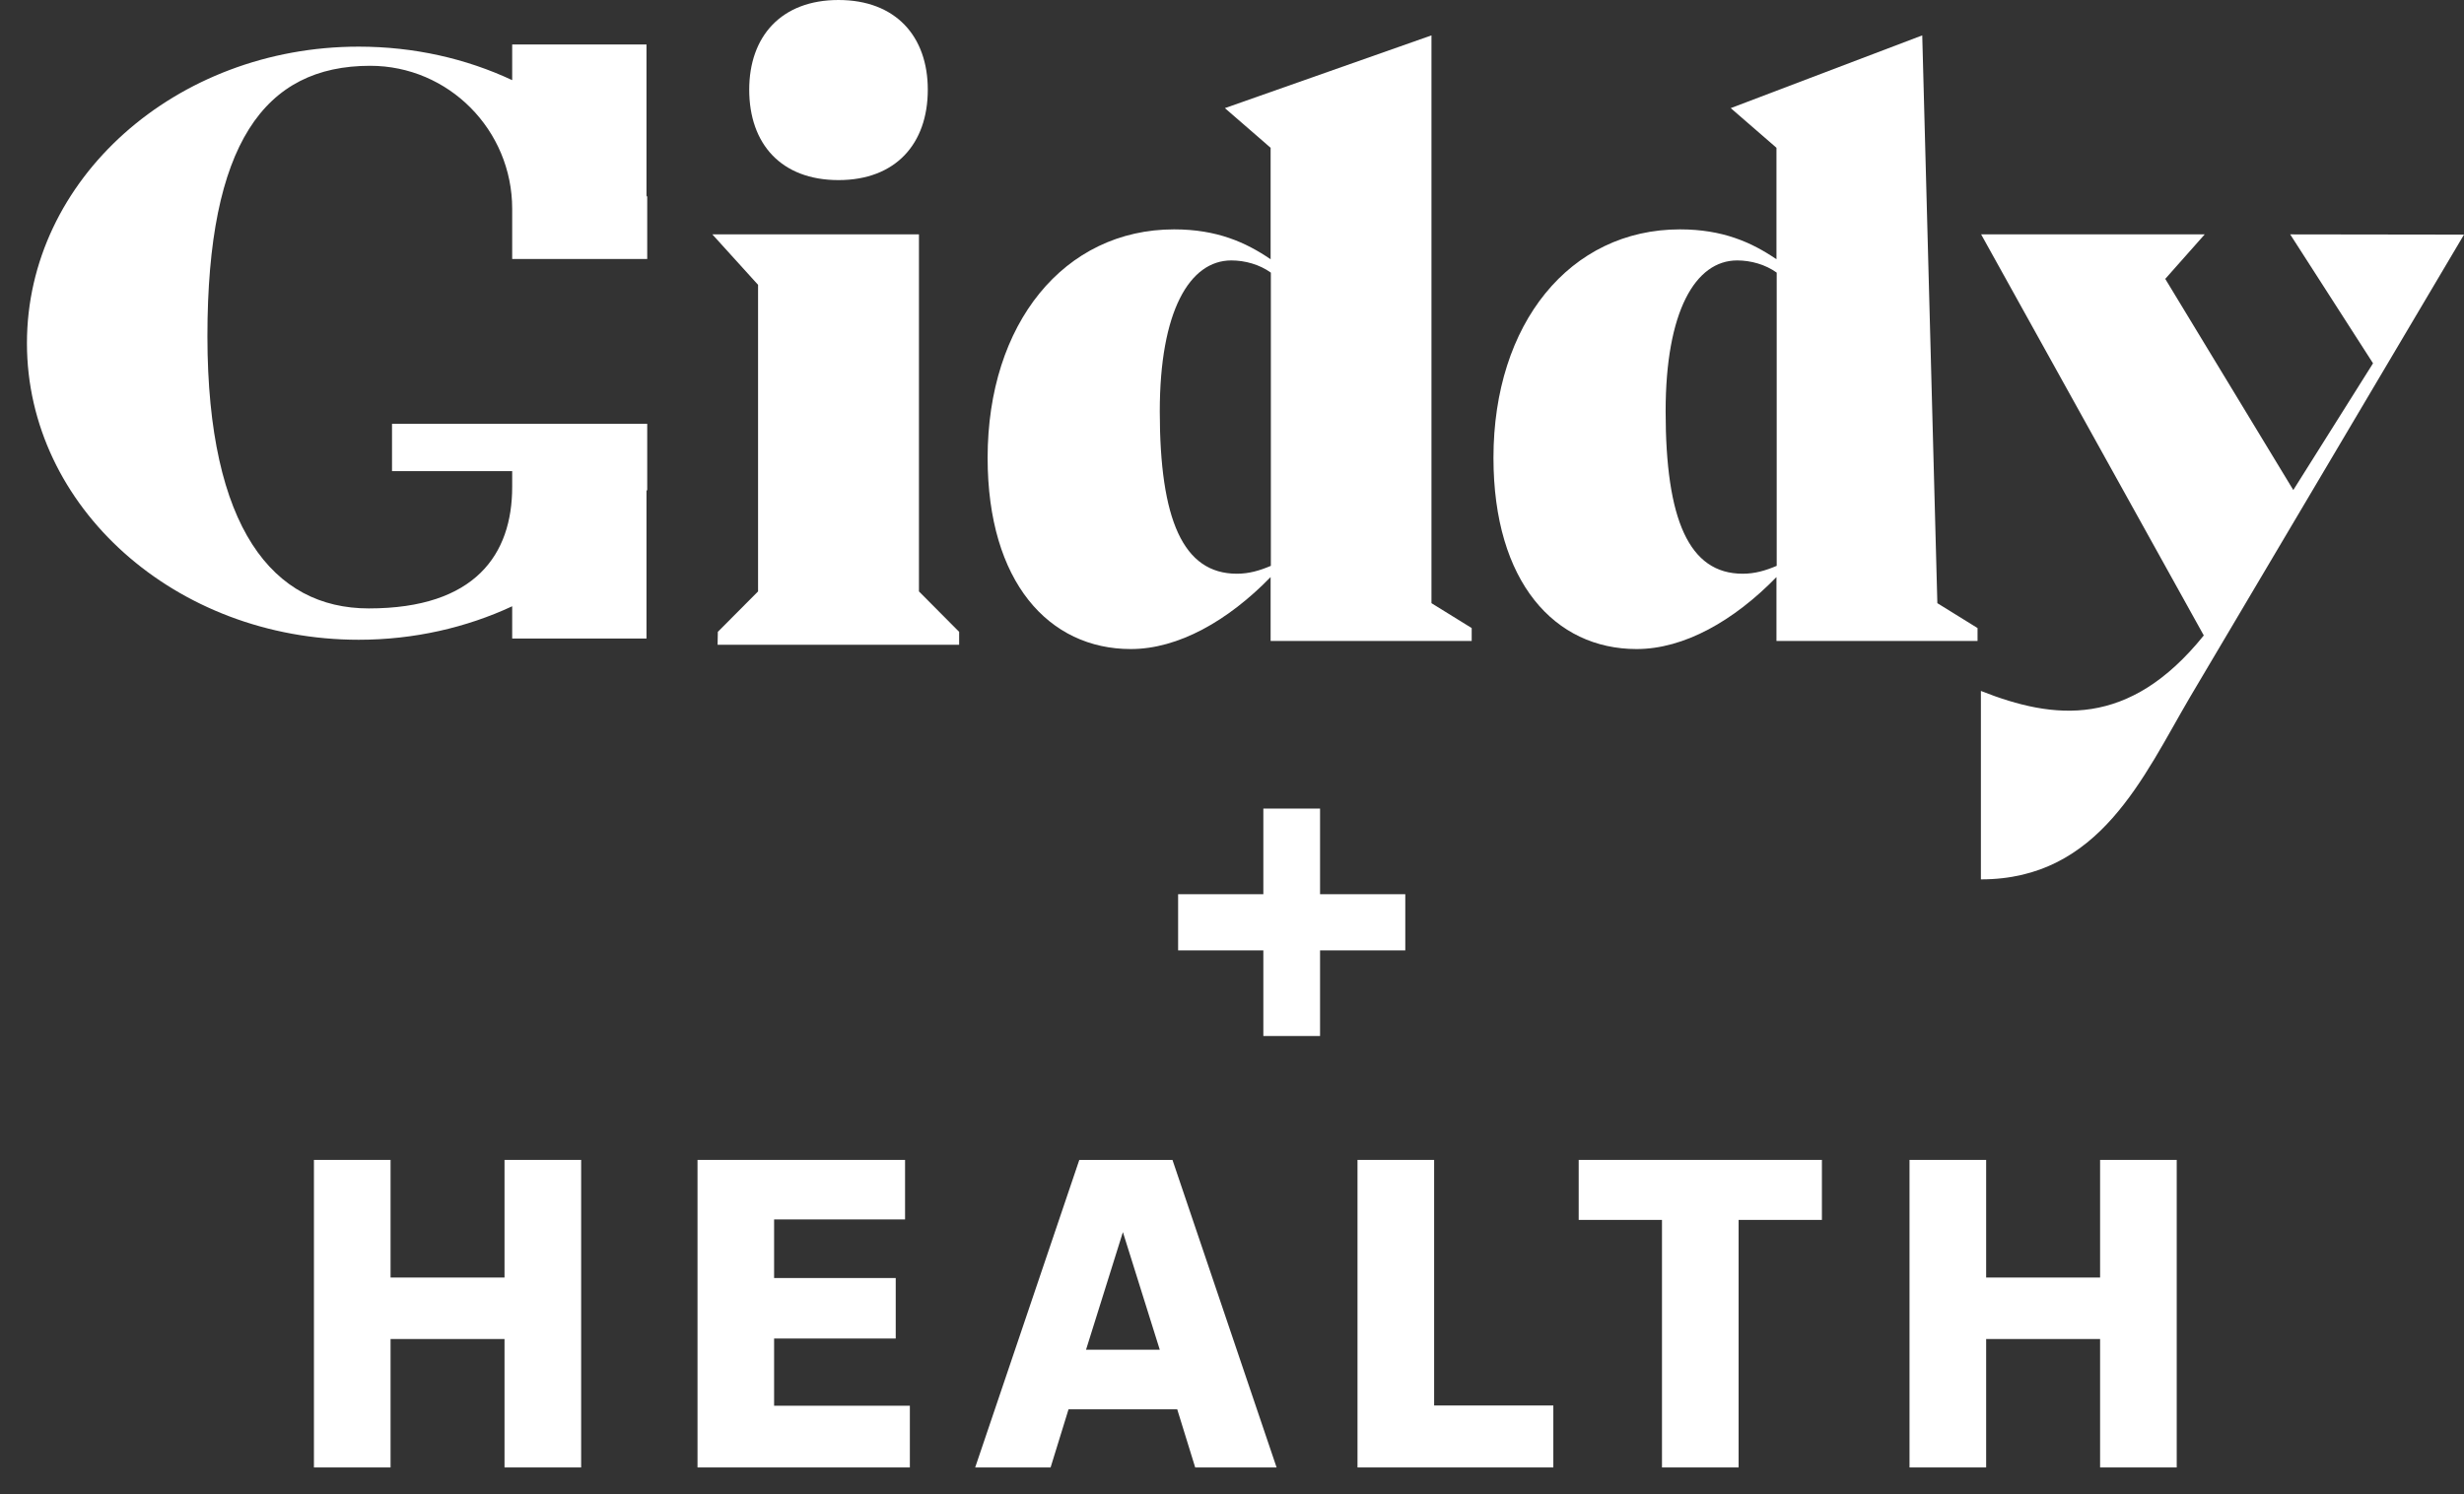
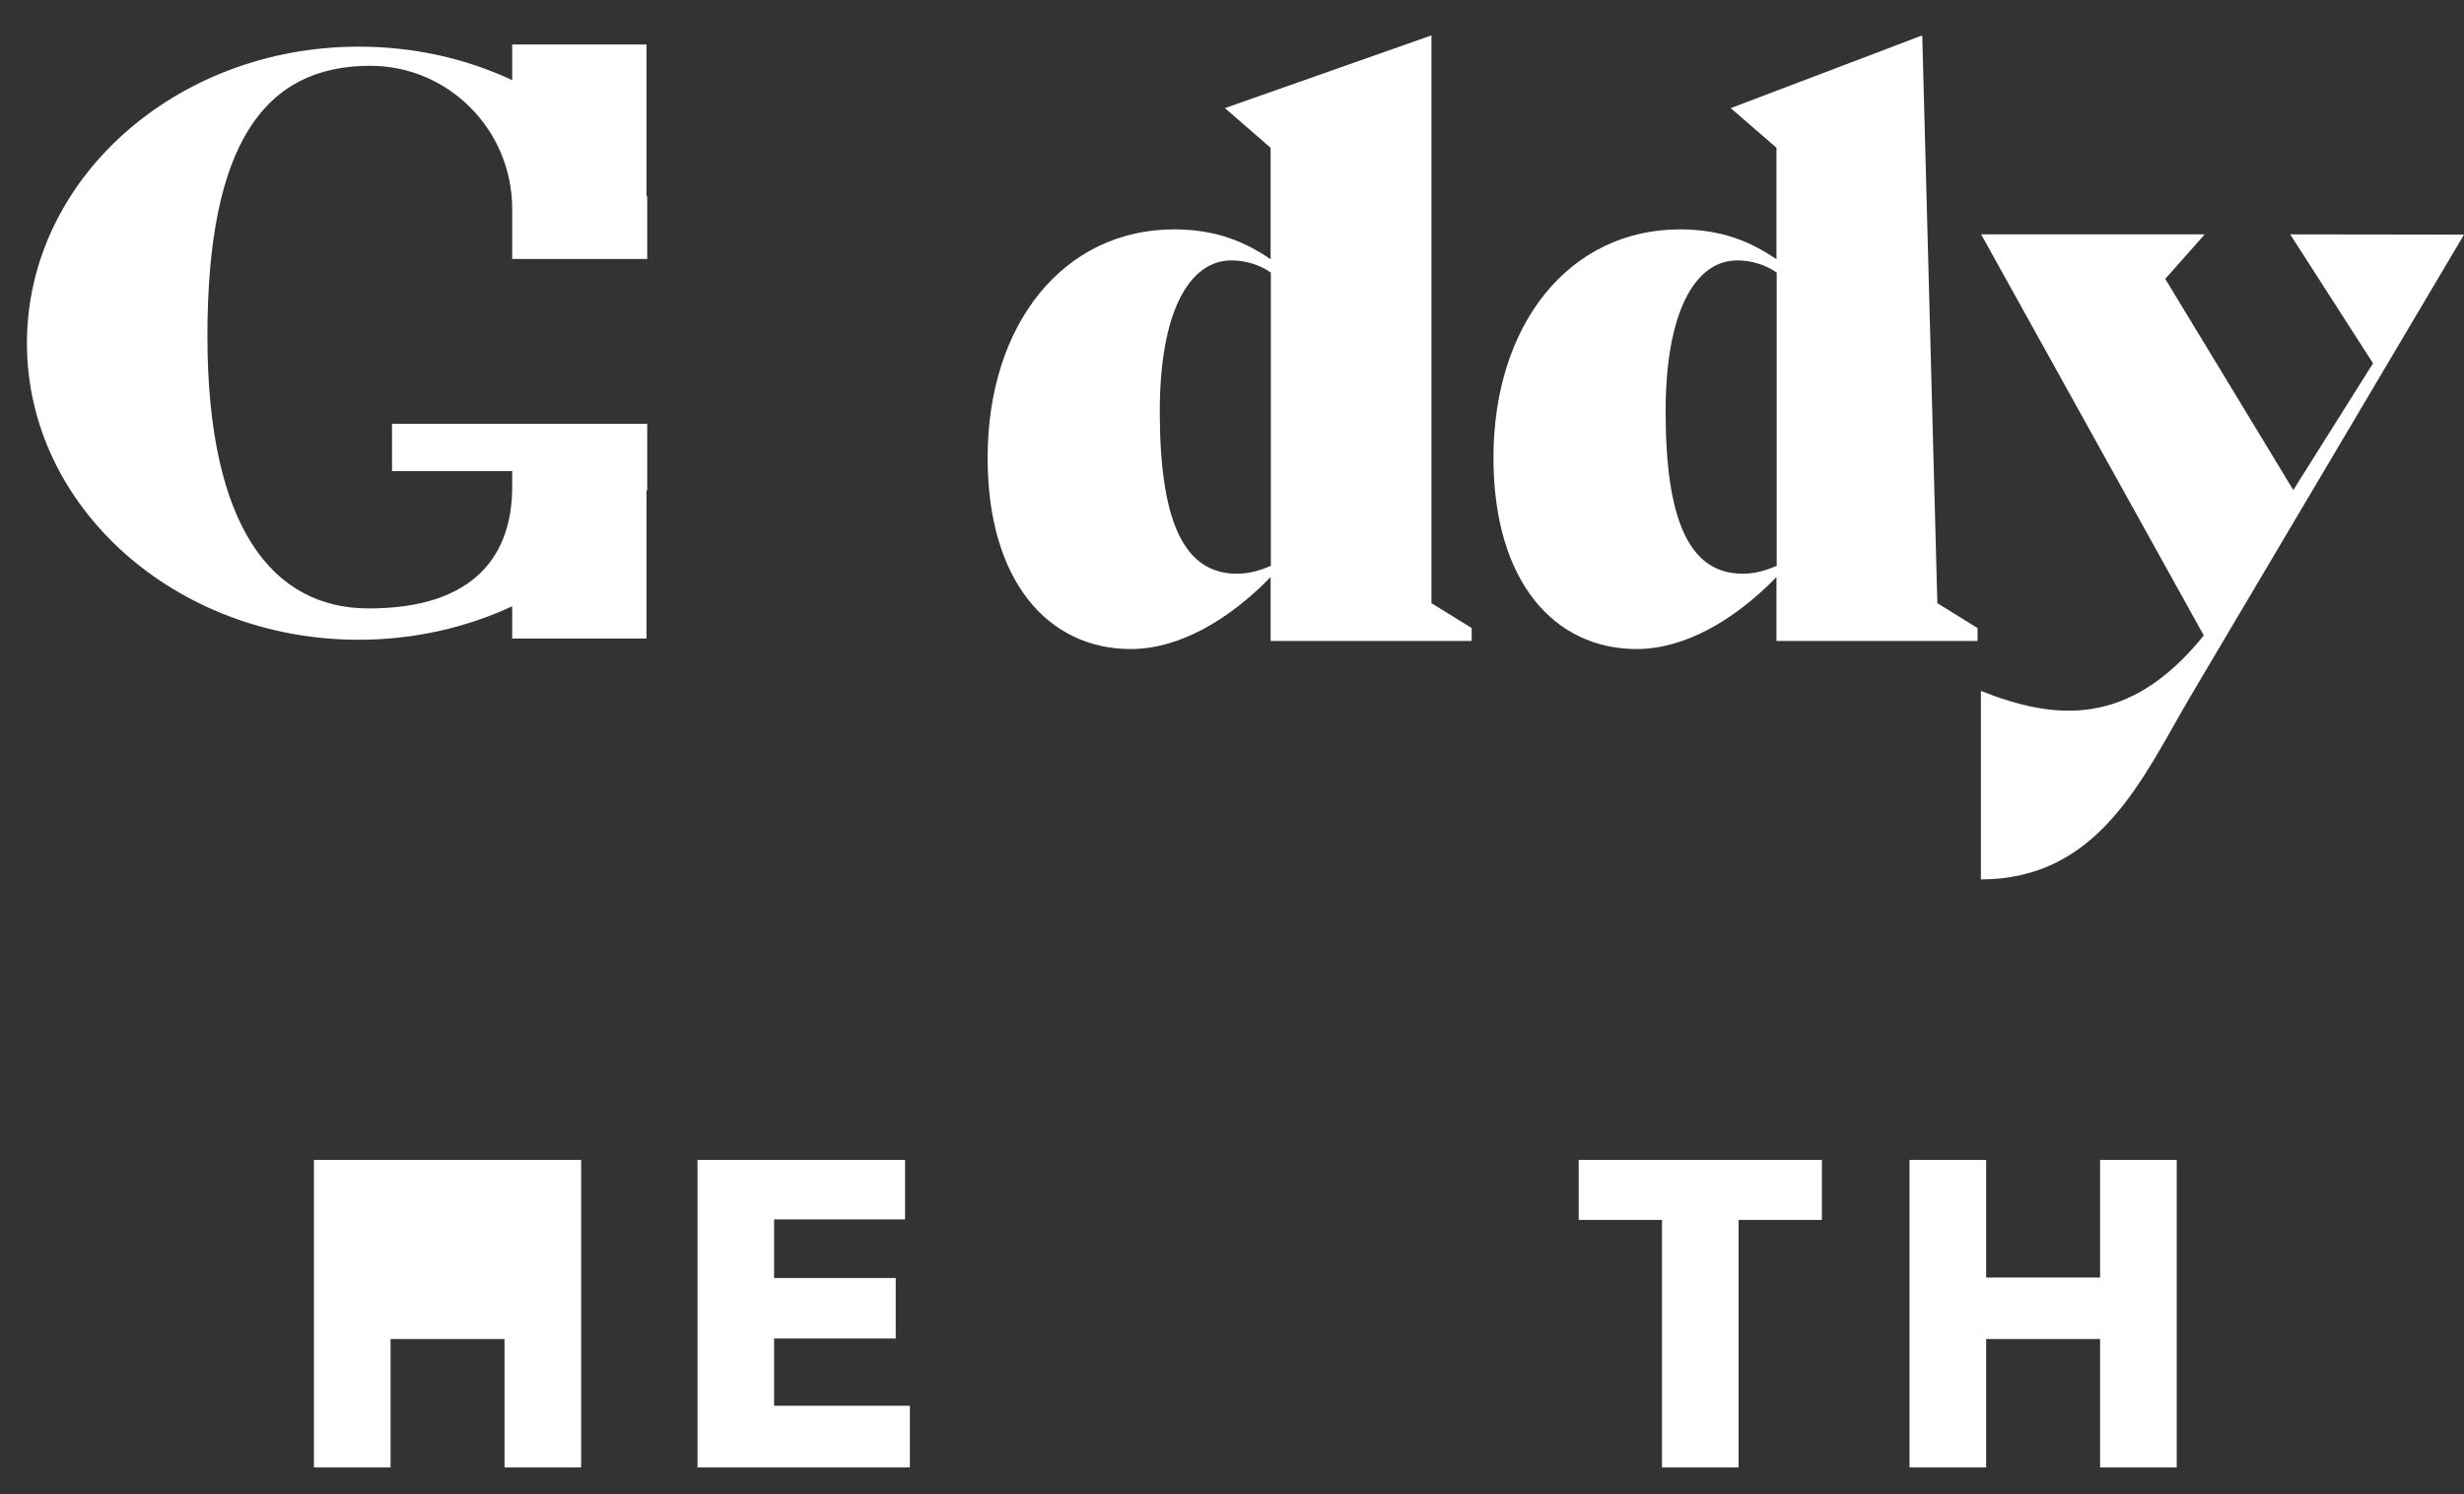
<svg xmlns="http://www.w3.org/2000/svg" width="61" height="37" viewBox="0 0 61 37" fill="none">
  <rect x="0" y="0" width="61" height="37" fill="#333333" stroke="none" />
-   <path d="M17.771 15.644L18.767 14.643V7.052L17.635 5.803H22.75V14.643L23.745 15.644V15.964H17.765L17.771 15.644ZM18.548 2.22C18.548 0.9 19.342 0 20.758 0C22.175 0 22.969 0.9 22.969 2.22C22.969 3.559 22.175 4.459 20.758 4.459C19.342 4.459 18.548 3.565 18.548 2.22Z" fill="white" />
  <path d="M48.957 15.55V15.869H43.979V14.288C42.924 15.372 41.691 16.07 40.518 16.07C38.491 16.07 36.973 14.413 36.973 11.334C36.973 8.012 38.864 5.679 41.59 5.679C42.645 5.679 43.362 5.998 43.979 6.419V3.659L42.847 2.677L47.588 0.876L47.962 14.934L48.957 15.55ZM43.985 14.01V6.75C43.706 6.549 43.345 6.448 43.007 6.448C41.97 6.448 41.235 7.71 41.235 10.185C41.235 12.861 41.81 14.205 43.143 14.205C43.445 14.205 43.706 14.128 43.985 14.01Z" fill="white" />
  <path d="M36.434 15.55V15.869H31.456V14.288C30.401 15.372 29.168 16.07 27.995 16.07C25.968 16.07 24.45 14.413 24.45 11.334C24.45 8.012 26.341 5.679 29.067 5.679C30.122 5.679 30.839 5.998 31.456 6.419V3.659L30.324 2.677L35.438 0.876V14.934L36.434 15.55ZM31.462 14.01V6.75C31.183 6.549 30.822 6.448 30.484 6.448C29.447 6.448 28.712 7.71 28.712 10.185C28.712 12.861 29.287 14.205 30.62 14.205C30.922 14.205 31.183 14.128 31.462 14.01Z" fill="white" />
  <path d="M16.023 6.407V4.873C16.017 4.862 16.011 4.85 16.005 4.844V1.102H12.68V1.984C11.542 1.451 10.25 1.155 8.881 1.155C4.347 1.155 0.667 4.441 0.667 8.497C0.667 12.553 4.347 15.84 8.881 15.84C10.25 15.84 11.548 15.538 12.68 15.011V15.81H16.005V12.157C16.011 12.145 16.017 12.139 16.023 12.127V11.665V10.493H16.005H12.68H9.705V11.665H12.68V12.056C12.68 13.72 11.773 15.064 9.13 15.064C6.759 15.064 5.141 13.074 5.135 8.343V8.32C5.135 3.571 6.54 1.629 9.165 1.629C11.103 1.629 12.68 3.215 12.68 5.17V6.413H16.023V6.407Z" fill="white" />
  <path d="M61 5.809L54.22 17.255C53.058 19.233 51.98 21.773 49.04 21.773V17.107C50.848 17.823 52.703 18.037 54.558 15.733L49.046 5.803H54.581L53.604 6.905L56.774 12.133L58.748 8.995L56.697 5.803L61 5.809Z" fill="white" />
-   <path d="M7.772 28.718H9.669V31.631H12.49V28.718H14.387V36.333H12.49V33.153H9.669V36.333H7.772V28.718Z" fill="white" />
+   <path d="M7.772 28.718H9.669H12.49V28.718H14.387V36.333H12.49V33.153H9.669V36.333H7.772V28.718Z" fill="white" />
  <path d="M17.268 28.718H22.406V30.192H19.164V31.643H22.175V33.141H19.164V34.805H22.525V36.333H17.268V28.718Z" fill="white" />
-   <path d="M26.72 28.718H29.026L31.604 36.333H29.589L29.144 34.894H26.453L26.009 36.333H24.142L26.72 28.718ZM28.712 33.419L27.799 30.506L26.886 33.419H28.712Z" fill="white" />
-   <path d="M33.607 28.718H35.504V34.799H38.455V36.333H33.607V28.718Z" fill="white" />
  <path d="M41.145 30.204H39.083V28.718H45.104V30.204H43.042V36.333H41.145V30.204Z" fill="white" />
  <path d="M47.273 28.718H49.17V31.631H51.991V28.718H53.888V36.333H51.991V33.153H49.17V36.333H47.273V28.718Z" fill="white" />
-   <path d="M31.276 23.531H29.166V22.14H31.276V20.02H32.68V22.14H34.79V23.531H32.68V25.651H31.276V23.531Z" fill="white" />
</svg>